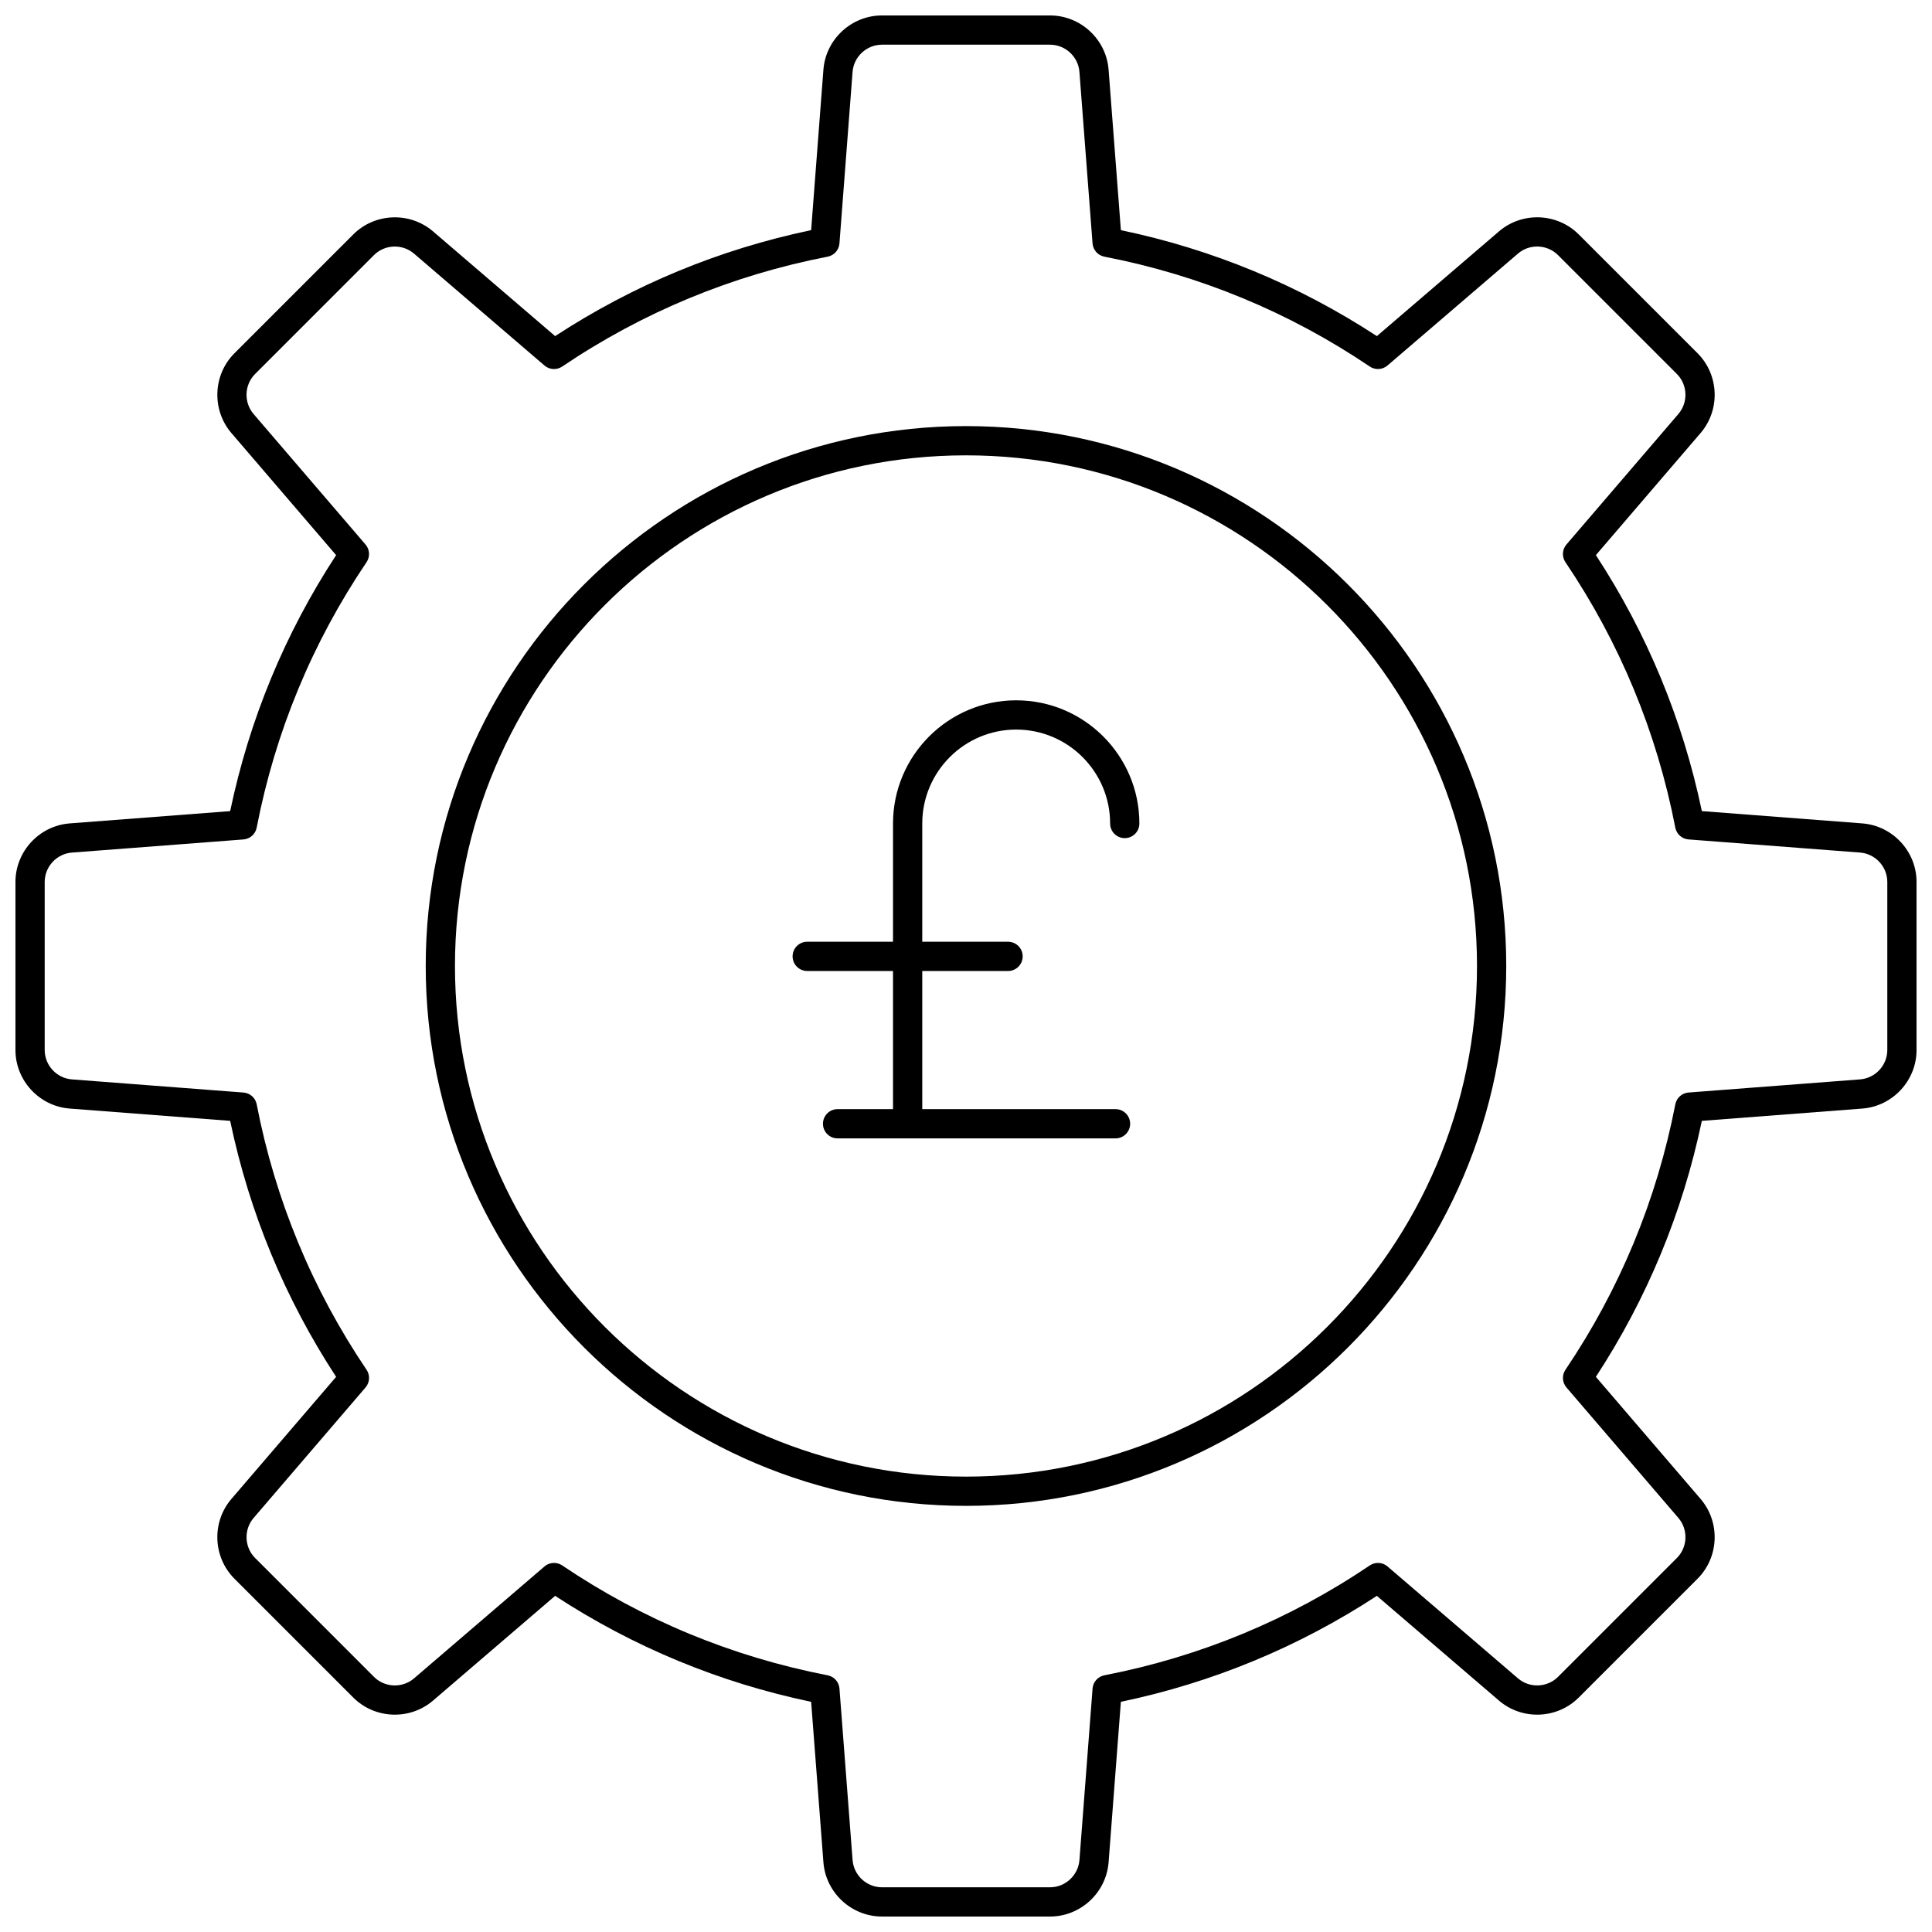
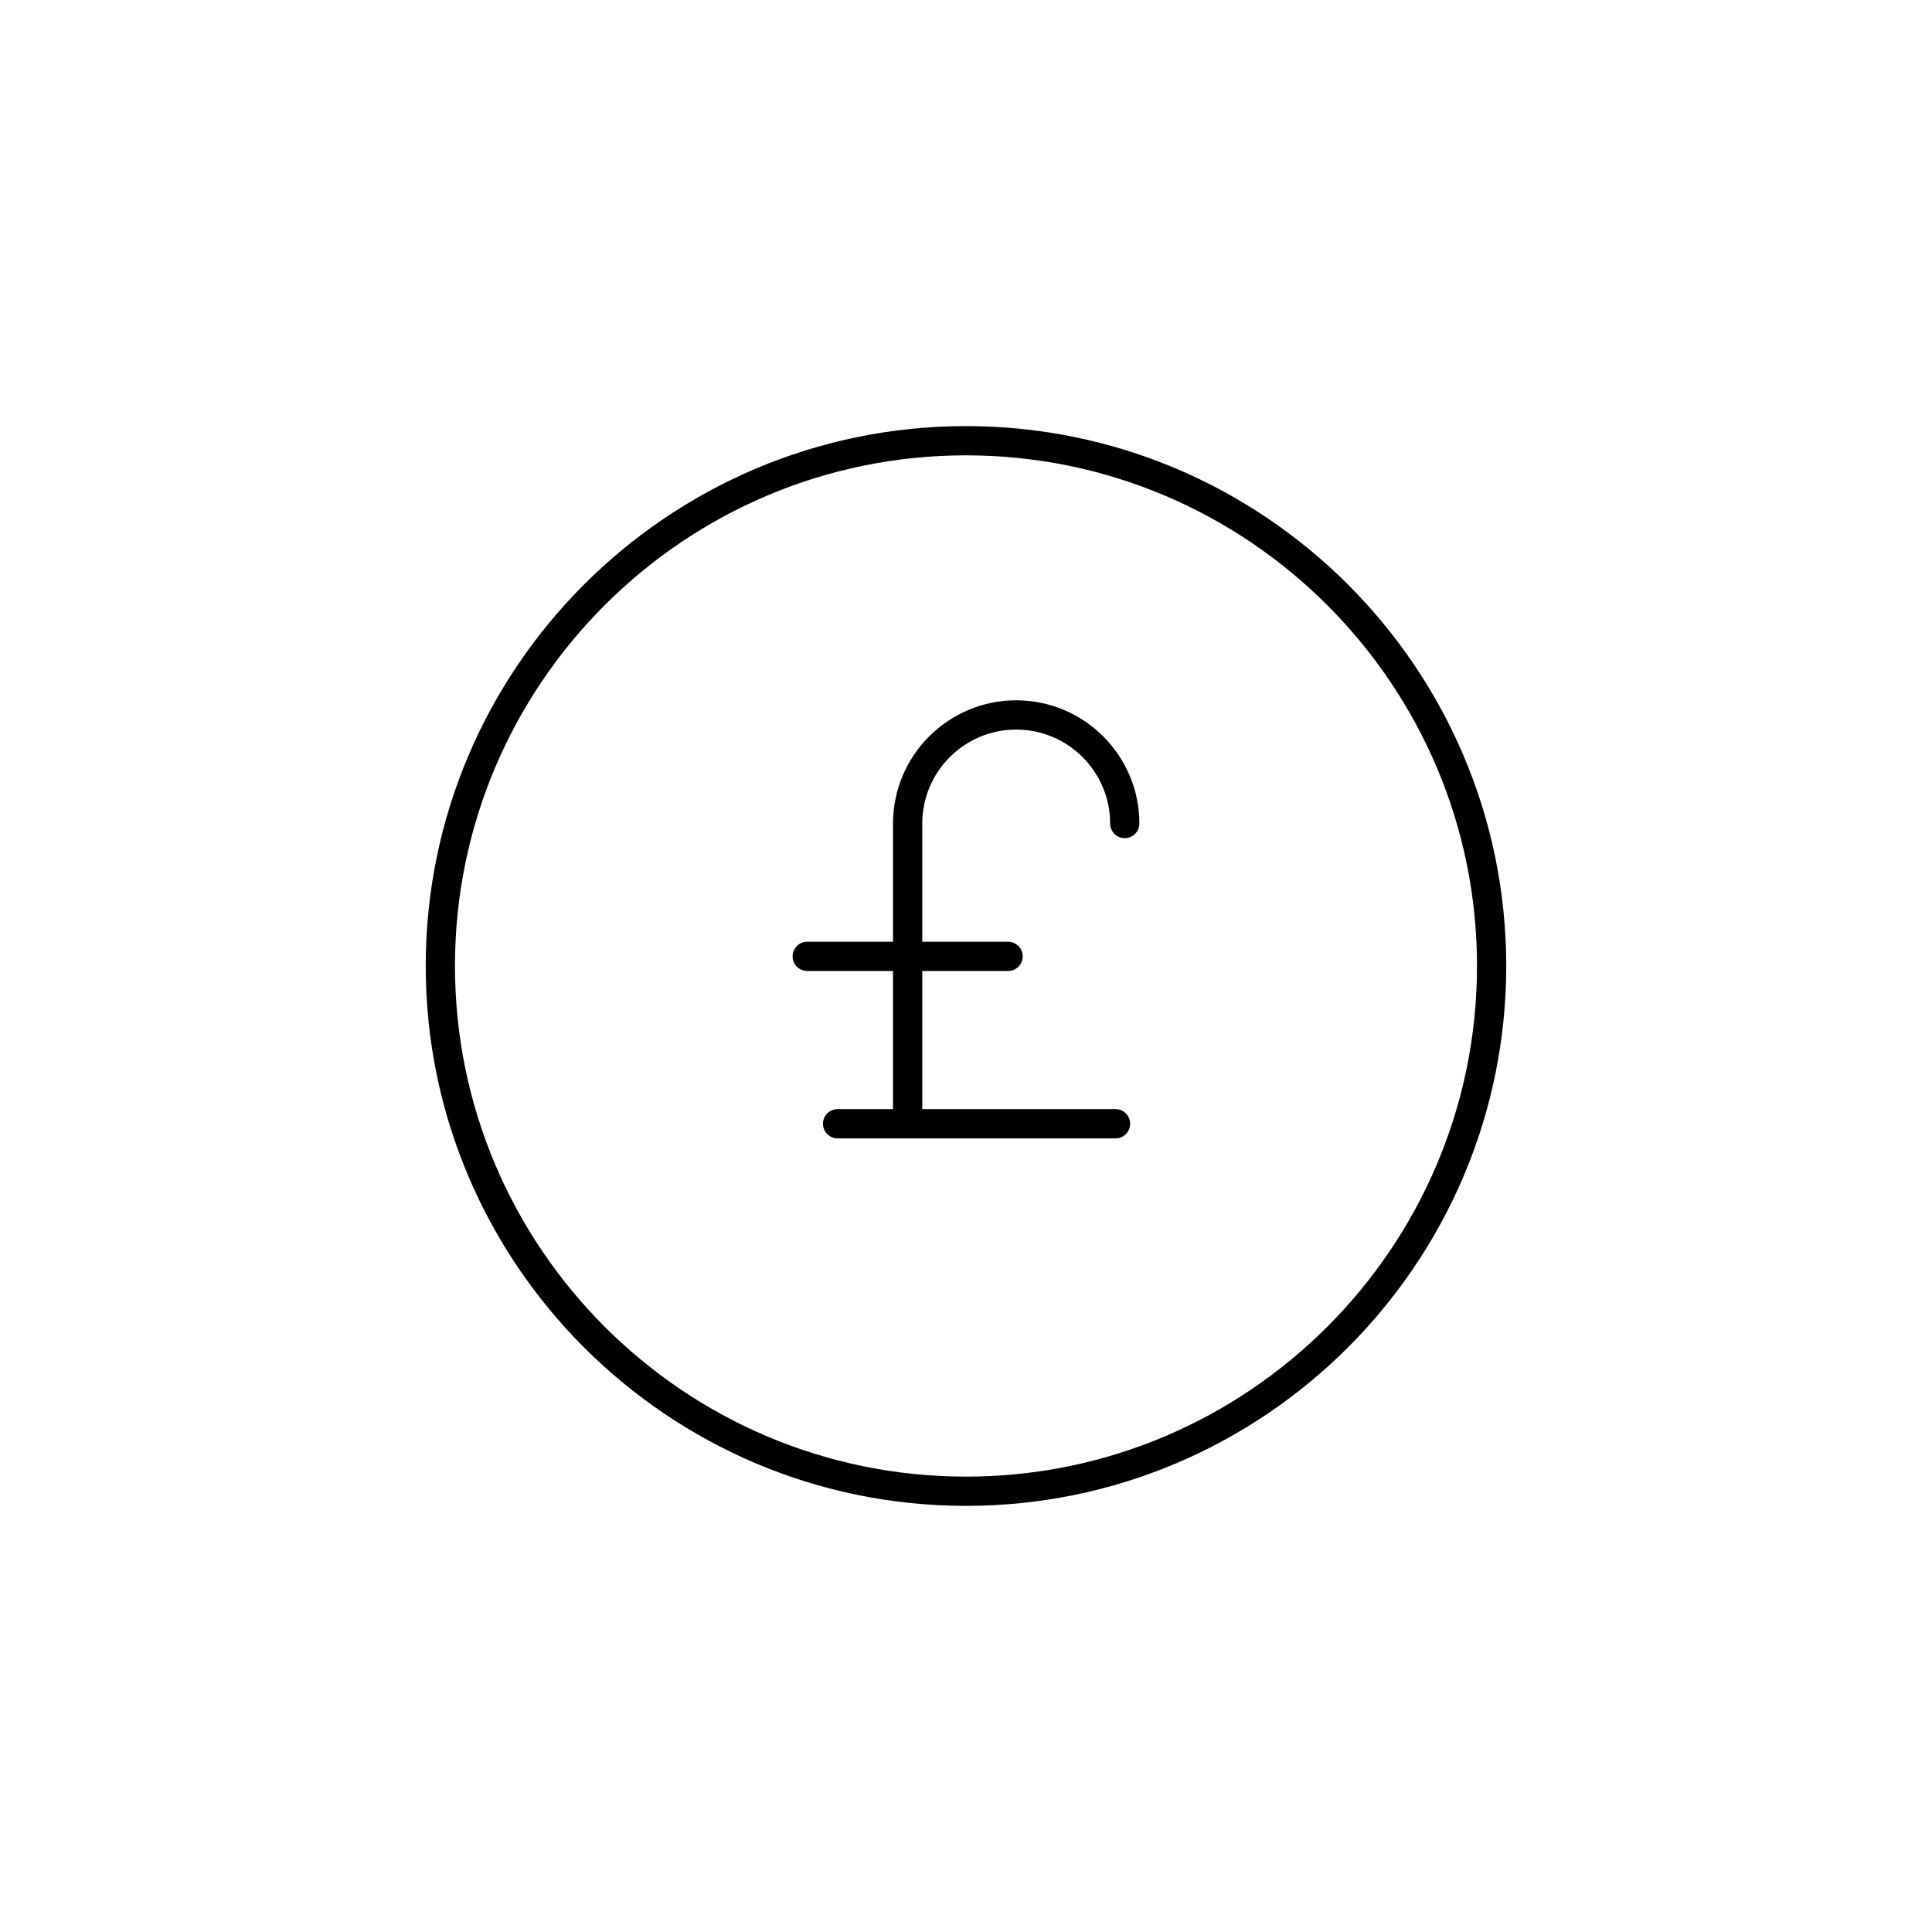
<svg xmlns="http://www.w3.org/2000/svg" width="800px" height="800px" version="1.1" viewBox="144 144 512 512">
  <defs>
    <clipPath id="a">
-       <path d="m148.09 148.09h503.81v503.81h-503.81z" />
+       <path d="m148.09 148.09v503.81h-503.81z" />
    </clipPath>
  </defs>
  <path d="m413.3 329.59c-18 0-32.641 14.648-32.641 32.645v31.336h-22.738c-2.141 0-3.875 1.734-3.875 3.875s1.734 3.875 3.875 3.875h22.738v36.609l-14.691 0.004c-2.141 0-3.875 1.734-3.875 3.875s1.734 3.875 3.875 3.875h73.656c2.141 0 3.875-1.734 3.875-3.875s-1.734-3.875-3.875-3.875h-51.215v-36.609h22.738c2.141 0 3.875-1.734 3.875-3.875s-1.734-3.875-3.875-3.875h-22.738v-31.336c0-13.727 11.164-24.895 24.891-24.895 13.727 0 24.895 11.168 24.895 24.895 0 2.141 1.734 3.875 3.875 3.875 2.141 0 3.875-1.734 3.875-3.875 0.004-18.004-14.645-32.648-32.645-32.648z" />
  <g clip-path="url(#a)">
-     <path d="m637.53 362.21-42.523-3.258c-5.086-24.301-14.523-47.098-28.082-67.84l27.754-32.359c5.266-6.137 4.91-15.422-0.805-21.137l-31.492-31.492c-5.719-5.719-15.004-6.074-21.137-0.805l-32.359 27.754c-20.742-13.559-43.539-22.996-67.84-28.082l-3.258-42.527c-0.621-8.059-7.438-14.371-15.523-14.371h-44.531c-8.086 0-14.902 6.312-15.52 14.375l-3.254 42.523c-24.297 5.082-47.098 14.523-67.844 28.082l-32.359-27.754c-6.133-5.262-15.418-4.906-21.137 0.809l-31.488 31.492c-5.715 5.711-6.07 14.996-0.809 21.141l27.754 32.355c-13.559 20.742-22.996 43.543-28.078 67.84l-42.527 3.254c-8.062 0.617-14.375 7.434-14.375 15.52v44.535c0 8.082 6.312 14.898 14.375 15.516l42.527 3.258c5.082 24.297 14.52 47.098 28.078 67.84l-27.754 32.359c-5.266 6.137-4.91 15.426 0.809 21.137l31.488 31.492c5.719 5.719 15.008 6.074 21.141 0.805l32.355-27.754c20.746 13.559 43.547 23 67.844 28.082l3.254 42.527c0.617 8.059 7.434 14.375 15.52 14.375h44.535c8.082 0 14.898-6.312 15.52-14.379l3.254-42.523c24.309-5.086 47.102-14.523 67.84-28.082l32.359 27.754c6.137 5.269 15.422 4.914 21.137-0.805l31.492-31.492c5.715-5.715 6.07-15 0.805-21.141l-27.754-32.355c13.559-20.742 22.996-43.539 28.082-67.84l42.523-3.258c8.062-0.617 14.379-7.434 14.379-15.52v-44.531c0-8.086-6.316-14.902-14.375-15.52zm6.625 60.051c0 4.059-3.172 7.477-7.219 7.789l-45.449 3.481c-1.742 0.133-3.176 1.41-3.508 3.125-4.918 25.336-14.715 49.004-29.121 70.348-0.977 1.445-0.863 3.367 0.273 4.691l29.664 34.578c2.641 3.086 2.465 7.746-0.406 10.617l-31.492 31.492c-2.867 2.867-7.527 3.047-10.609 0.406l-34.582-29.664c-1.328-1.141-3.246-1.246-4.691-0.273-21.336 14.406-45.008 24.207-70.348 29.121-1.715 0.332-2.992 1.766-3.125 3.508l-3.477 45.445c-0.316 4.055-3.742 7.227-7.801 7.227h-44.531c-4.059 0-7.477-3.172-7.789-7.219l-3.477-45.449c-0.133-1.742-1.41-3.176-3.125-3.508-25.332-4.918-49-14.711-70.352-29.121-0.66-0.441-1.414-0.664-2.168-0.664-0.902 0-1.801 0.312-2.523 0.934l-34.578 29.664c-3.09 2.641-7.75 2.465-10.617-0.406l-31.488-31.492c-2.871-2.867-3.051-7.531-0.41-10.613l29.664-34.582c1.137-1.324 1.25-3.246 0.273-4.691-14.41-21.348-24.207-45.02-29.117-70.348-0.328-1.715-1.766-2.992-3.508-3.125l-45.457-3.481c-4.047-0.309-7.215-3.731-7.215-7.789v-44.531c0-4.059 3.168-7.477 7.215-7.789l45.453-3.481c1.742-0.133 3.18-1.41 3.508-3.125 4.914-25.332 14.707-49 29.117-70.348 0.977-1.445 0.863-3.367-0.273-4.691l-29.664-34.578c-2.641-3.086-2.465-7.746 0.41-10.617l31.488-31.492c2.863-2.863 7.531-3.043 10.613-0.406l34.582 29.664c1.328 1.141 3.246 1.246 4.691 0.273 21.352-14.41 45.023-24.207 70.352-29.121 1.715-0.332 2.992-1.766 3.125-3.508l3.477-45.449c0.312-4.051 3.734-7.219 7.793-7.219h44.535c4.059 0 7.481 3.172 7.793 7.215l3.477 45.449c0.133 1.742 1.41 3.176 3.125 3.508 25.336 4.918 49.004 14.715 70.348 29.121 1.445 0.973 3.363 0.867 4.691-0.273l34.582-29.664c3.082-2.644 7.738-2.461 10.609 0.406l31.492 31.492c2.867 2.867 3.047 7.531 0.406 10.613l-29.664 34.582c-1.137 1.324-1.25 3.246-0.273 4.691 14.406 21.344 24.207 45.016 29.121 70.348 0.332 1.715 1.766 2.992 3.508 3.125l45.449 3.481c4.051 0.312 7.223 3.734 7.223 7.793z" />
-   </g>
+     </g>
  <path d="m400 256.92c-78.949 0-143.18 64.184-143.18 143.07 0 78.895 64.23 143.08 143.18 143.08 78.949 0 143.17-64.188 143.17-143.08 0-78.891-64.227-143.07-143.17-143.07zm0 278.4c-74.676 0-135.43-60.711-135.43-135.33 0-74.617 60.75-135.32 135.43-135.32 74.672 0 135.42 60.707 135.42 135.32 0 74.625-60.754 135.33-135.42 135.33z" />
</svg>